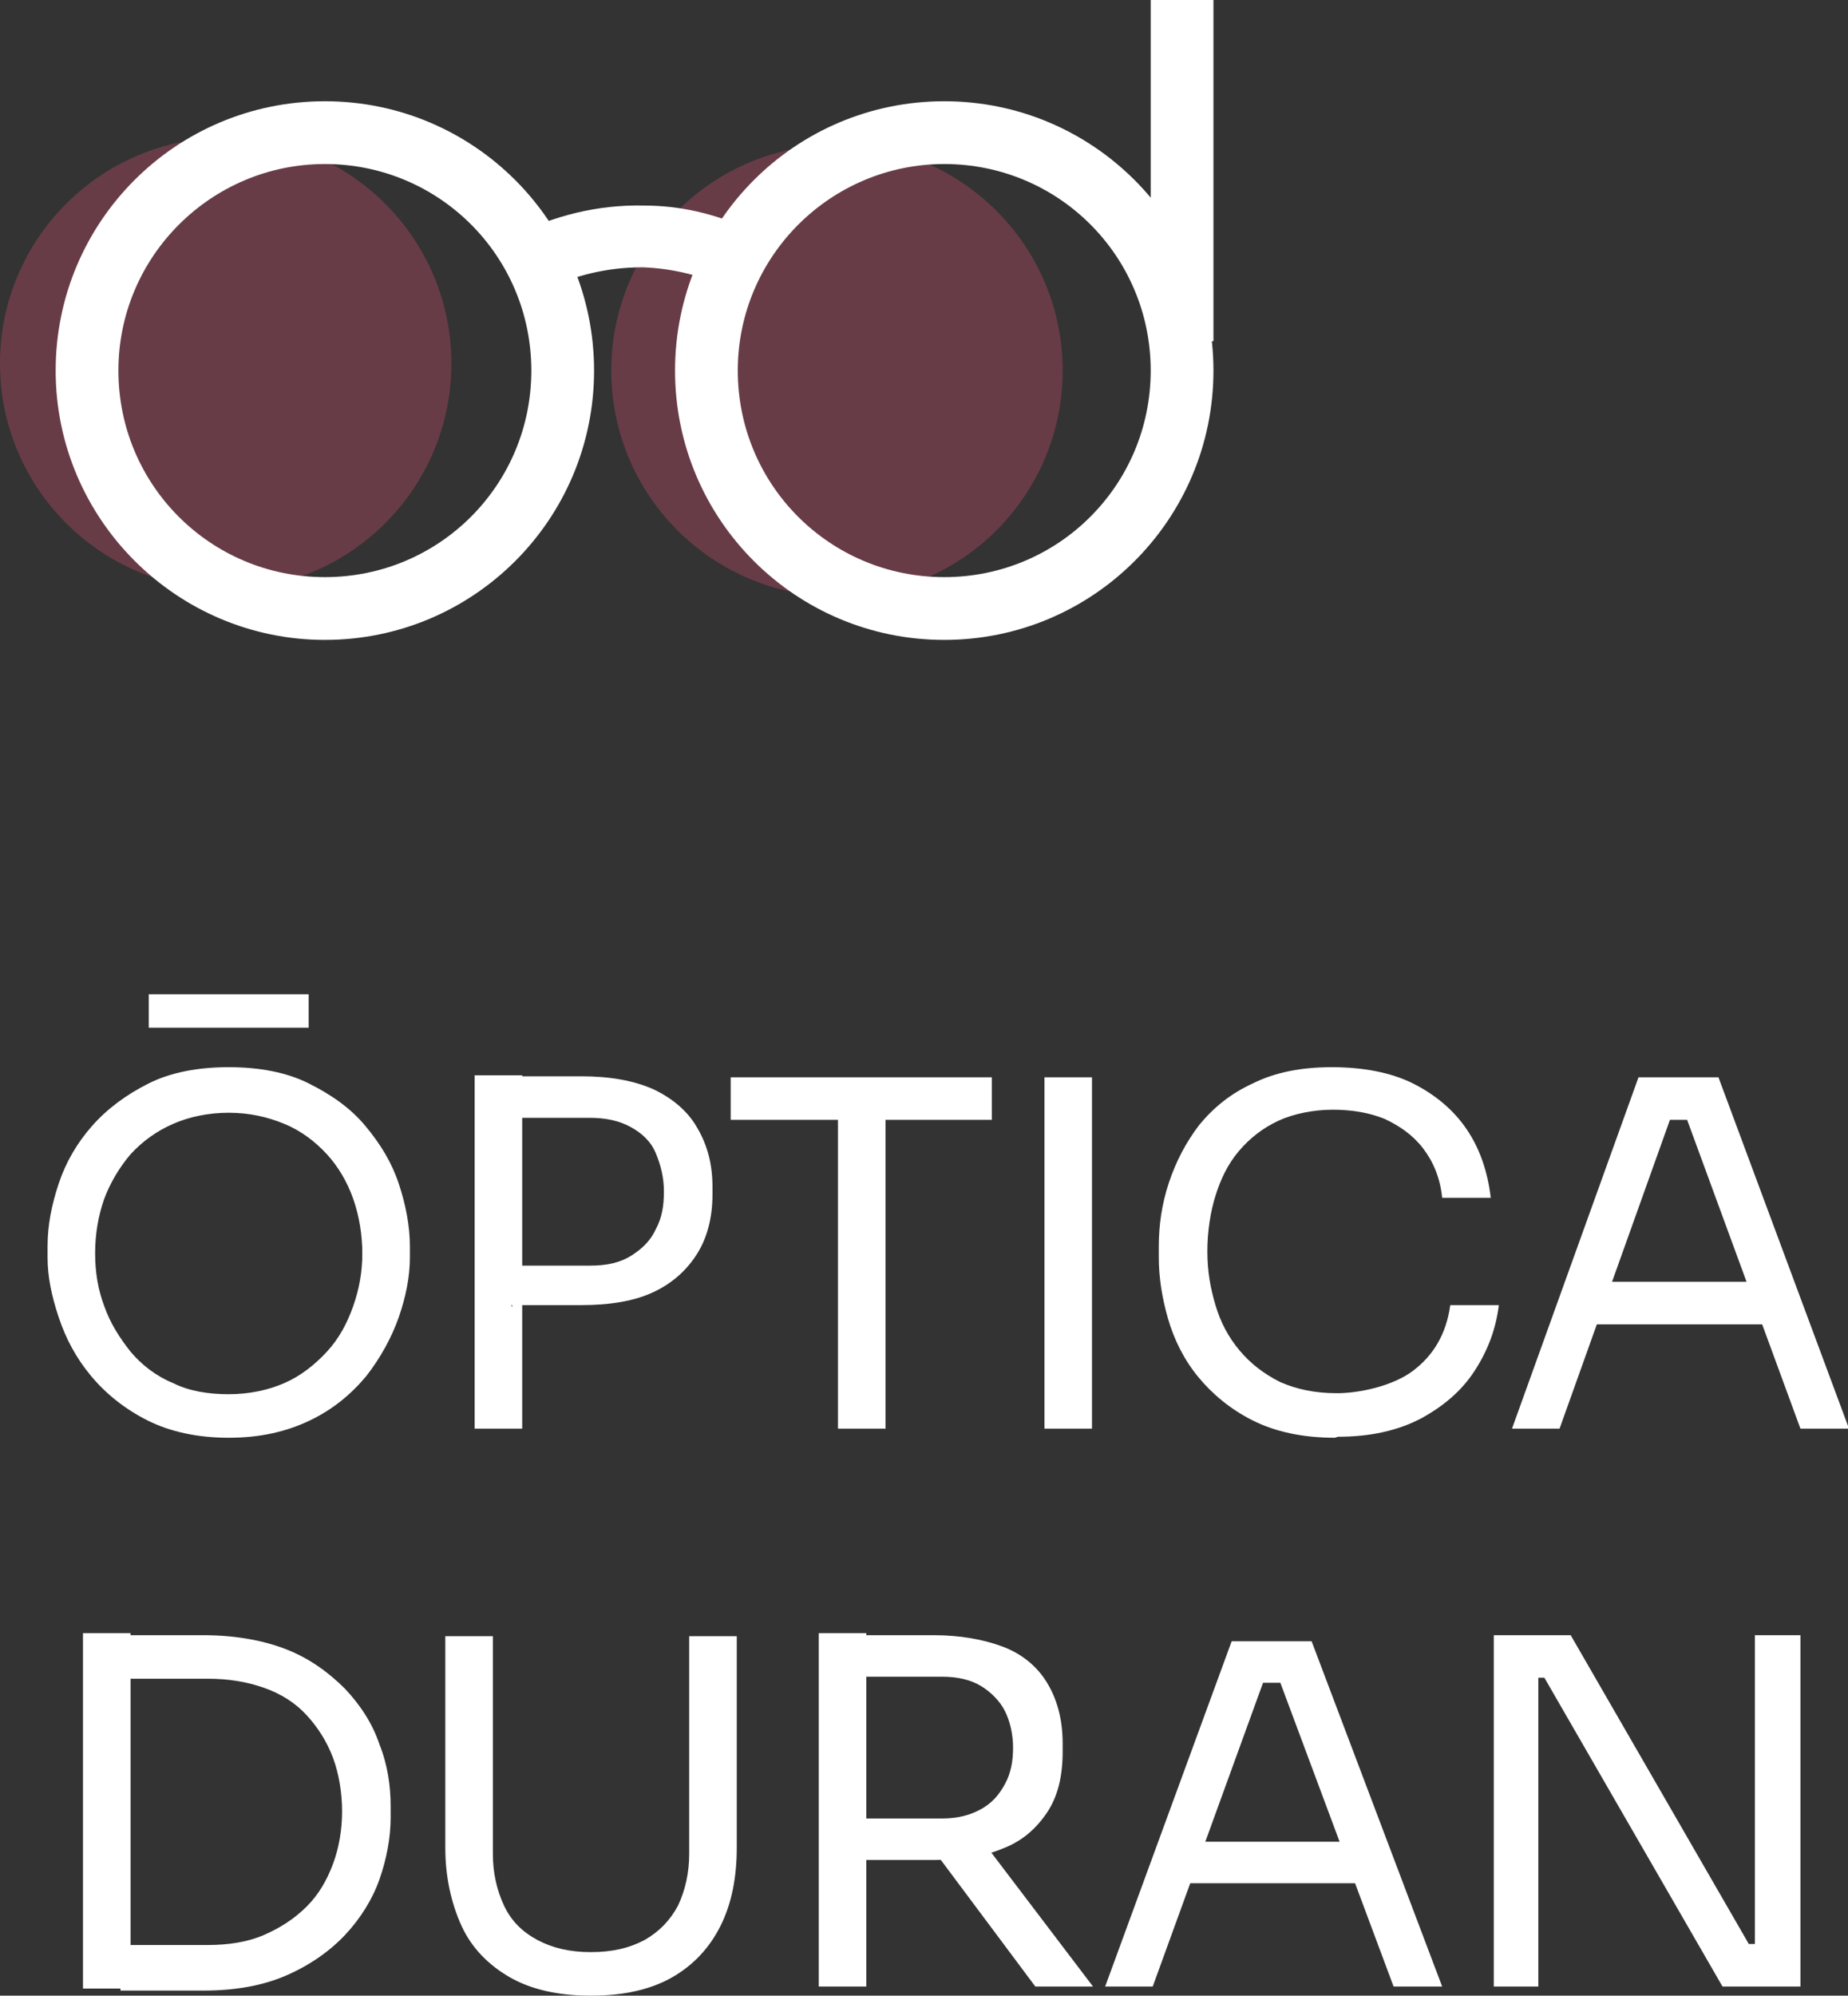
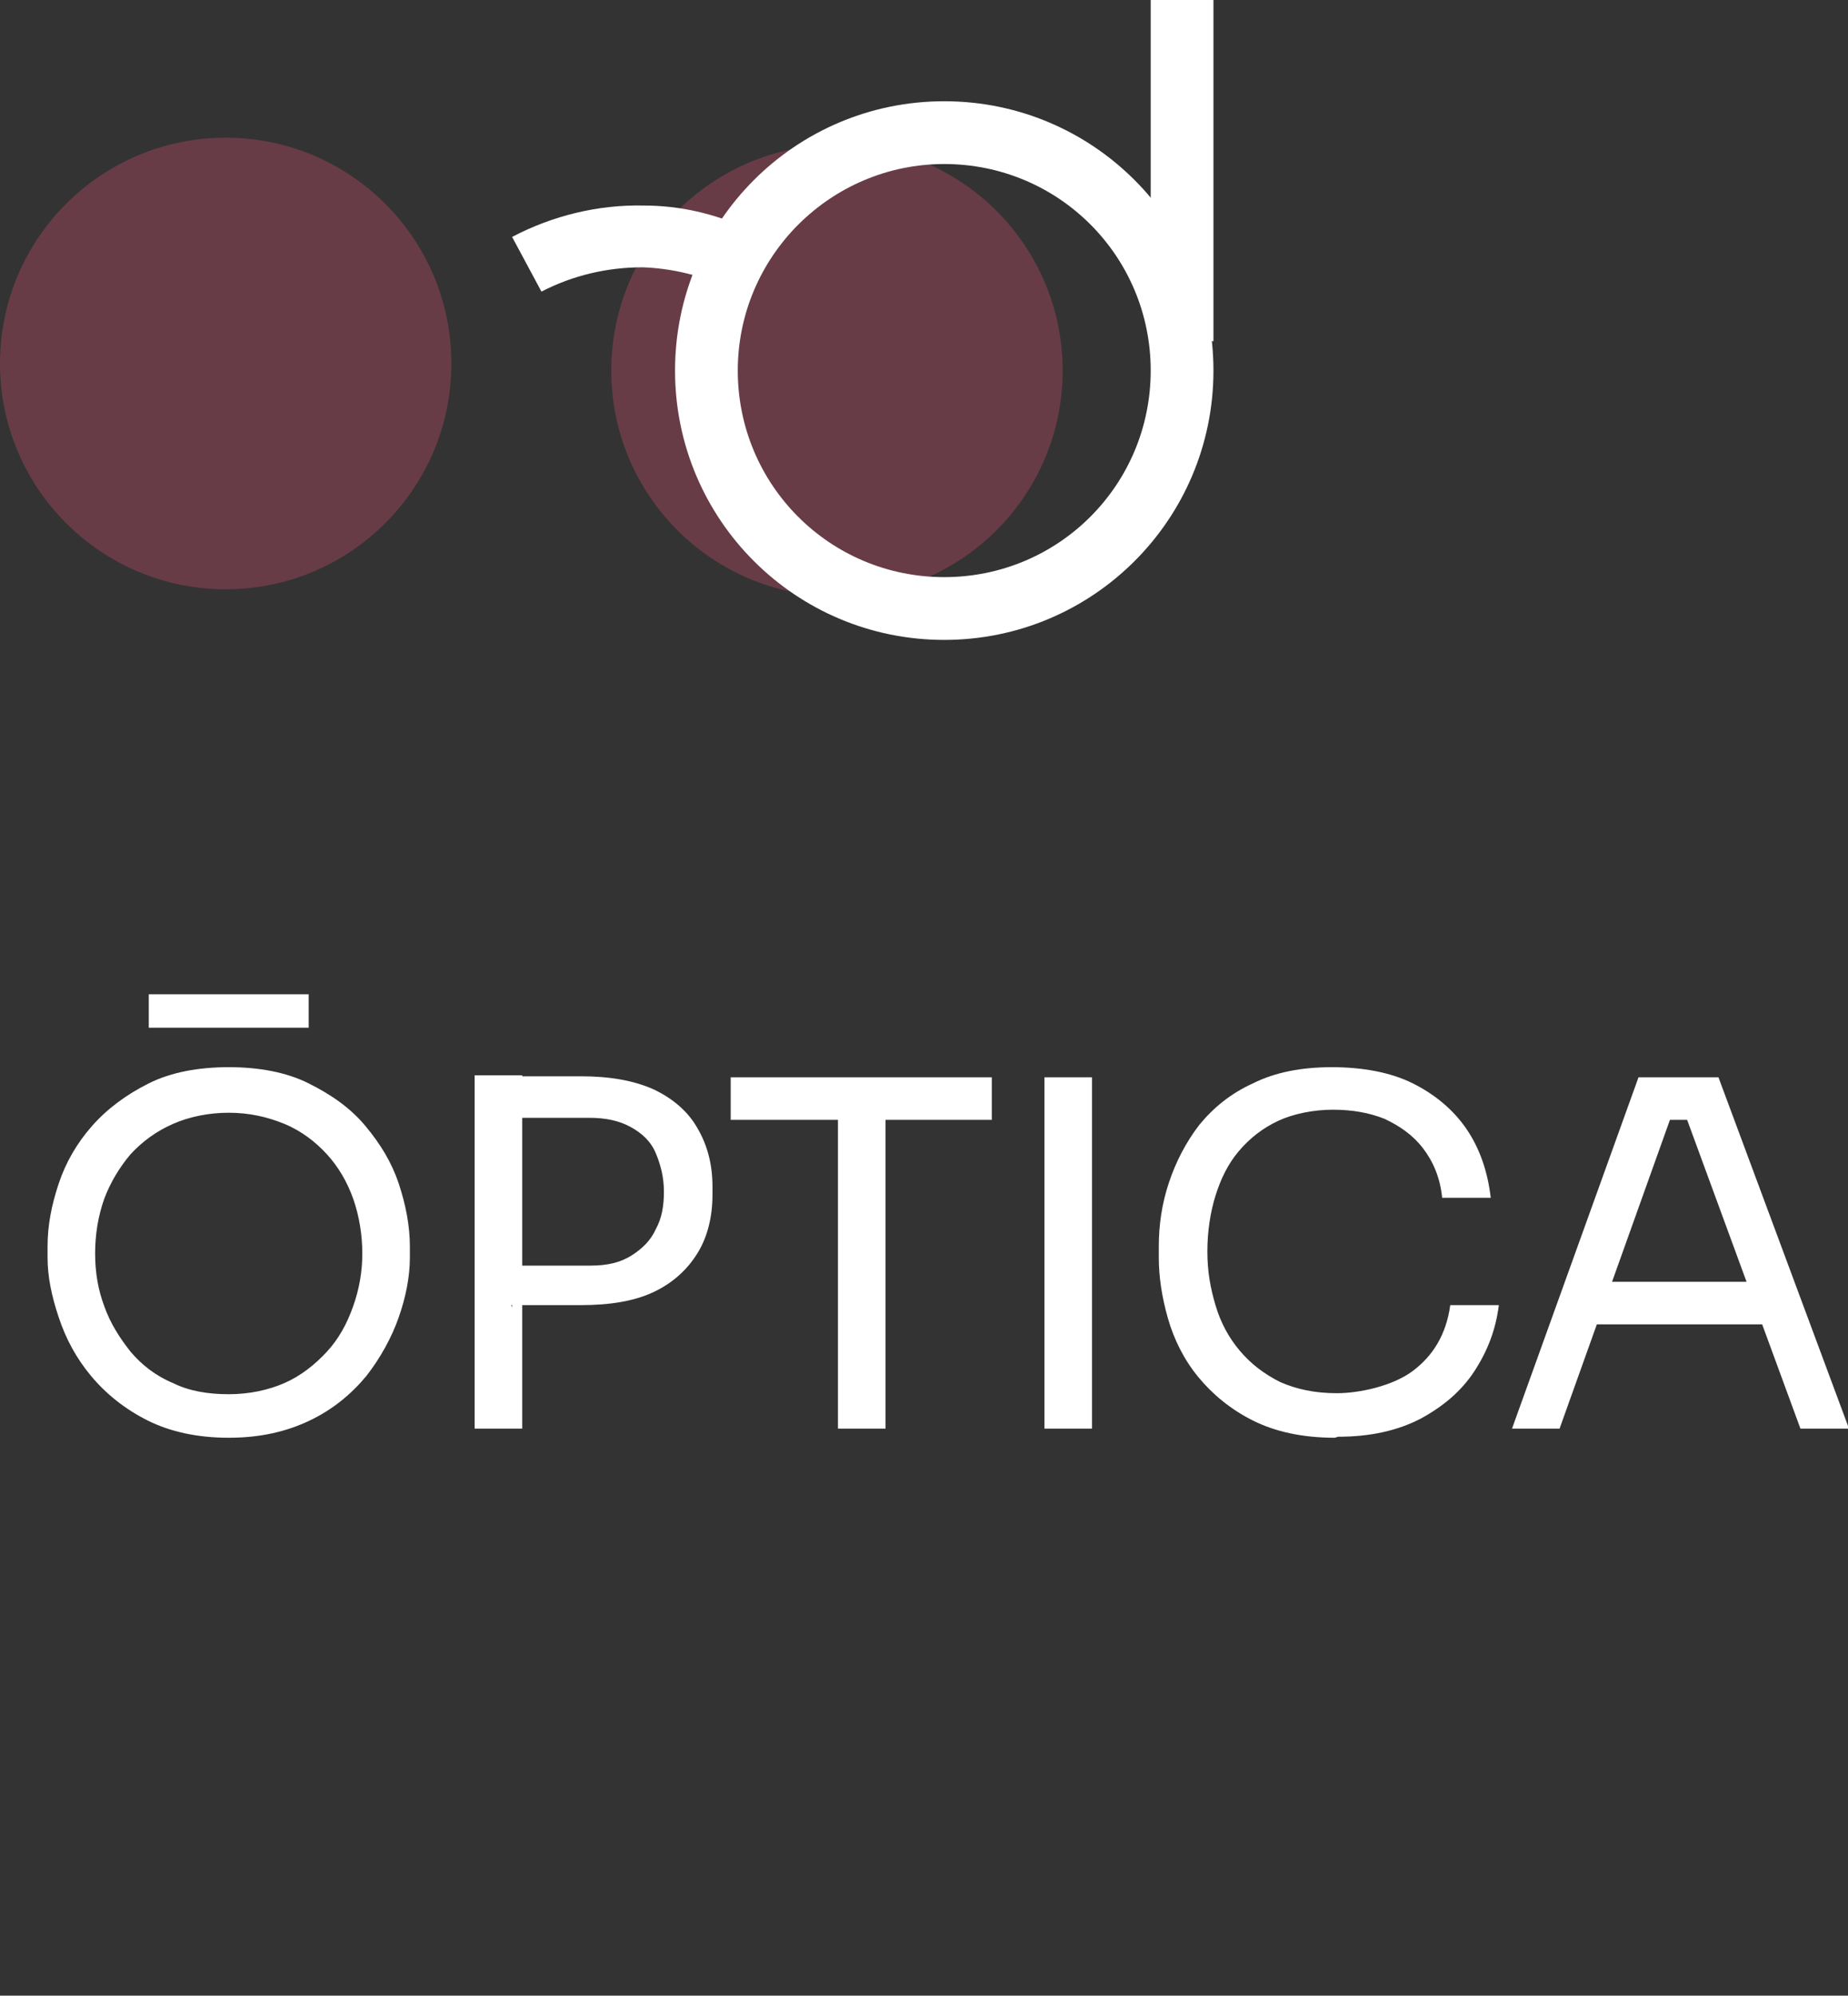
<svg xmlns="http://www.w3.org/2000/svg" viewBox="0 0 182.6 197.1">
  <rect x="0" y="0" width="182.6" height="197.1" fill="#333333" stroke="none" />
  <defs>
    <style>      .cls-1 {        fill: #fff;      }      .cls-2 {        fill: #b64965;        opacity: .4;      }    </style>
  </defs>
  <g>
    <g id="Capa_2">
      <circle class="cls-2" cx="22.3" cy="35.9" r="22.3" />
      <circle class="cls-2" cx="82.7" cy="36.6" r="22.3" />
      <g>
        <path class="cls-1" d="M53.5,28.8l-2.9-5.4c4-2.1,8.5-3.2,13-3.1,3.6,0,7,.8,10.3,2.3l-2.5,5.6c-2.5-1.1-5.2-1.7-7.9-1.8-3.5,0-6.9.8-10,2.4h0Z" />
-         <path class="cls-1" d="M32.1,63.2c-14.6,0-26.6-11.9-26.6-26.6s11.9-26.6,26.6-26.6,26.6,11.9,26.6,26.6-11.9,26.6-26.6,26.6ZM32.1,16.2c-11.2,0-20.4,9.1-20.4,20.4s9.1,20.4,20.4,20.4,20.4-9.1,20.4-20.4-9.1-20.4-20.4-20.4Z" />
        <path class="cls-1" d="M93.3,63.2c-14.7,0-26.6-11.9-26.6-26.6s11.9-26.6,26.6-26.6,26.6,11.9,26.6,26.6-11.9,26.6-26.6,26.6ZM93.3,16.2c-11.2,0-20.4,9.1-20.4,20.4s9.1,20.4,20.4,20.4,20.4-9.1,20.4-20.4-9.1-20.4-20.4-20.4Z" />
        <rect class="cls-1" x="113.7" y="0" width="6.2" height="33.7" />
      </g>
      <path class="cls-1" d="M22.6,142c-3.1,0-5.8-.6-8-1.7s-4.1-2.6-5.6-4.4c-1.5-1.8-2.5-3.7-3.2-5.8-.7-2.1-1.1-4-1.1-5.9v-1.1c0-2.1.4-4.1,1.1-6.2.7-2.1,1.8-4,3.3-5.7,1.5-1.7,3.4-3.1,5.6-4.2s4.9-1.6,7.9-1.6,5.7.5,7.9,1.6c2.2,1.1,4.1,2.4,5.6,4.2s2.6,3.6,3.3,5.7,1.1,4.2,1.1,6.2v1.1c0,1.9-.4,3.9-1.1,5.9s-1.8,4-3.2,5.8c-1.5,1.8-3.3,3.3-5.6,4.4s-4.9,1.7-8,1.7ZM22.6,137.7c2,0,3.9-.4,5.5-1.1s3-1.8,4.2-3.1,2-2.8,2.6-4.5.9-3.4.9-5.2-.3-3.7-.9-5.4c-.6-1.7-1.5-3.2-2.6-4.4s-2.5-2.3-4.2-3-3.5-1.1-5.5-1.1-3.9.4-5.5,1.1-3,1.7-4.2,3c-1.1,1.3-2,2.8-2.6,4.4-.6,1.7-.9,3.5-.9,5.4s.3,3.6.9,5.2c.6,1.7,1.5,3.1,2.6,4.5,1.1,1.3,2.5,2.4,4.2,3.1,1.6.8,3.5,1.1,5.5,1.1ZM14.7,101.5v-3.3h15.8v3.3h-15.8ZM46.9,141.1v-34.9h4.7v34.9h-4.7ZM50.6,129.1v-4.1h7.7c1.7,0,3-.3,4.1-1,1.1-.7,1.9-1.5,2.4-2.6.6-1.1.8-2.3.8-3.7s-.3-2.6-.8-3.8-1.4-2-2.5-2.6-2.4-.9-4.1-.9h-7.7v-4.1h6.9c2.8,0,5.2.4,7.2,1.3,1.9.9,3.4,2.2,4.3,3.8,1,1.7,1.5,3.6,1.5,5.8v.8c0,2.2-.5,4.2-1.5,5.8s-2.4,2.9-4.3,3.8c-1.9.9-4.3,1.3-7.2,1.3h-6.9ZM72.2,110.6v-4.2h25.8v4.2h-25.8ZM82.8,141.1v-31.4h4.7v31.4h-4.7ZM103.2,141.1v-34.7h4.7v34.7h-4.7ZM131.9,142c-3.2,0-5.9-.6-8.1-1.7s-4-2.6-5.4-4.3-2.4-3.7-3-5.8-.9-4.1-.9-6v-1.1c0-2.1.3-4.2,1-6.3s1.7-4,3-5.7c1.4-1.7,3.1-3.1,5.3-4.1,2.2-1.1,4.8-1.6,7.8-1.6s5.8.5,8,1.6,4,2.6,5.3,4.5,2.1,4.2,2.4,6.8h-4.8c-.2-2-.9-3.6-1.9-4.9-1-1.3-2.3-2.2-3.8-2.9-1.5-.6-3.2-.9-5.1-.9s-3.9.4-5.4,1.1-2.8,1.7-3.9,3-1.8,2.8-2.3,4.4-.8,3.5-.8,5.5.3,3.6.8,5.3c.5,1.7,1.3,3.2,2.4,4.5,1.1,1.3,2.4,2.3,4,3.1,1.6.7,3.4,1.1,5.6,1.1s5.5-.7,7.5-2.2c2-1.5,3.3-3.6,3.7-6.5h4.8c-.3,2.4-1.1,4.5-2.4,6.5-1.3,2-3.1,3.5-5.3,4.7-2.3,1.2-5,1.8-8.2,1.8h0ZM149.4,141.1l12.5-34.7h7.9l12.9,34.7h-4.8l-11.6-31.6,2.3,1.1h-5.6l2.4-1.1-11.3,31.6h-4.6,0,0ZM156.8,130.8l1.6-4.2h15l1.6,4.2h-18.1Z" />
-       <path class="cls-1" d="M8.2,196.4v-35.1h4.7v35.1h-4.7ZM11.9,196.4v-4.3h8.6c2.1,0,4-.3,5.6-1,1.6-.7,3-1.6,4.2-2.8,1.2-1.2,2-2.6,2.6-4.2.6-1.6.9-3.4.9-5.2s-.3-3.7-.9-5.3c-.6-1.6-1.5-3-2.6-4.2s-2.5-2.1-4.2-2.7-3.5-.9-5.6-.9h-8.6v-4.3h8.2c3.1,0,5.9.5,8.2,1.4s4.2,2.3,5.8,3.9c1.5,1.6,2.7,3.4,3.4,5.5.8,2,1.1,4.1,1.1,6.1v1.1c0,2-.4,4.1-1.1,6.1s-1.9,3.9-3.4,5.5c-1.5,1.6-3.5,3-5.8,4s-5,1.5-8.2,1.5h-8.2ZM58.3,197.1c-3.1,0-5.8-.6-7.9-1.8s-3.8-2.9-4.8-5.1-1.6-4.8-1.6-7.7v-20.9h4.7v21.5c0,1.9.4,3.6,1.1,5.1.7,1.5,1.8,2.6,3.3,3.4s3.2,1.2,5.3,1.2,3.8-.4,5.3-1.2c1.4-.8,2.5-1.9,3.3-3.4.7-1.5,1.1-3.2,1.1-5.1v-21.5h4.7v20.9c0,2.9-.5,5.5-1.6,7.7-1.1,2.2-2.7,3.9-4.8,5.1s-4.8,1.8-7.9,1.8h0ZM80.9,196.2v-34.9h4.7v34.9s-4.7,0-4.7,0ZM83.8,183.7v-4.1h9.3c1.5,0,2.7-.3,3.8-.9,1.1-.6,1.8-1.4,2.4-2.5s.8-2.3.8-3.6-.3-2.6-.8-3.6-1.4-1.9-2.4-2.5-2.3-.9-3.8-.9h-9.3v-4.1h8.5c2.5,0,4.8.4,6.7,1.1s3.4,1.9,4.4,3.5c1,1.6,1.6,3.6,1.6,6.1v.8c0,2.5-.5,4.5-1.6,6.1-1.1,1.6-2.5,2.8-4.4,3.5-1.9.8-4.1,1.1-6.6,1.1h-8.5s0,0,0,0ZM102.3,196.2l-11.5-15.4h5.5l11.7,15.4h-5.7ZM109.2,196.2l12.5-34.1h7.9l12.9,34.1h-4.8l-11.6-31.1,2.3,1.1h-5.6l2.4-1.1-11.3,31.1h-4.7,0ZM116.7,186l1.6-4.1h15l1.6,4.1h-18.1ZM147.6,196.2v-34.7h7.6l17.6,30.5h1.5l-.9.9v-31.4h4.5v34.7h-7.7l-17.6-30.5h-1.5l.9-.9v31.4h-4.4Z" />
    </g>
  </g>
</svg>